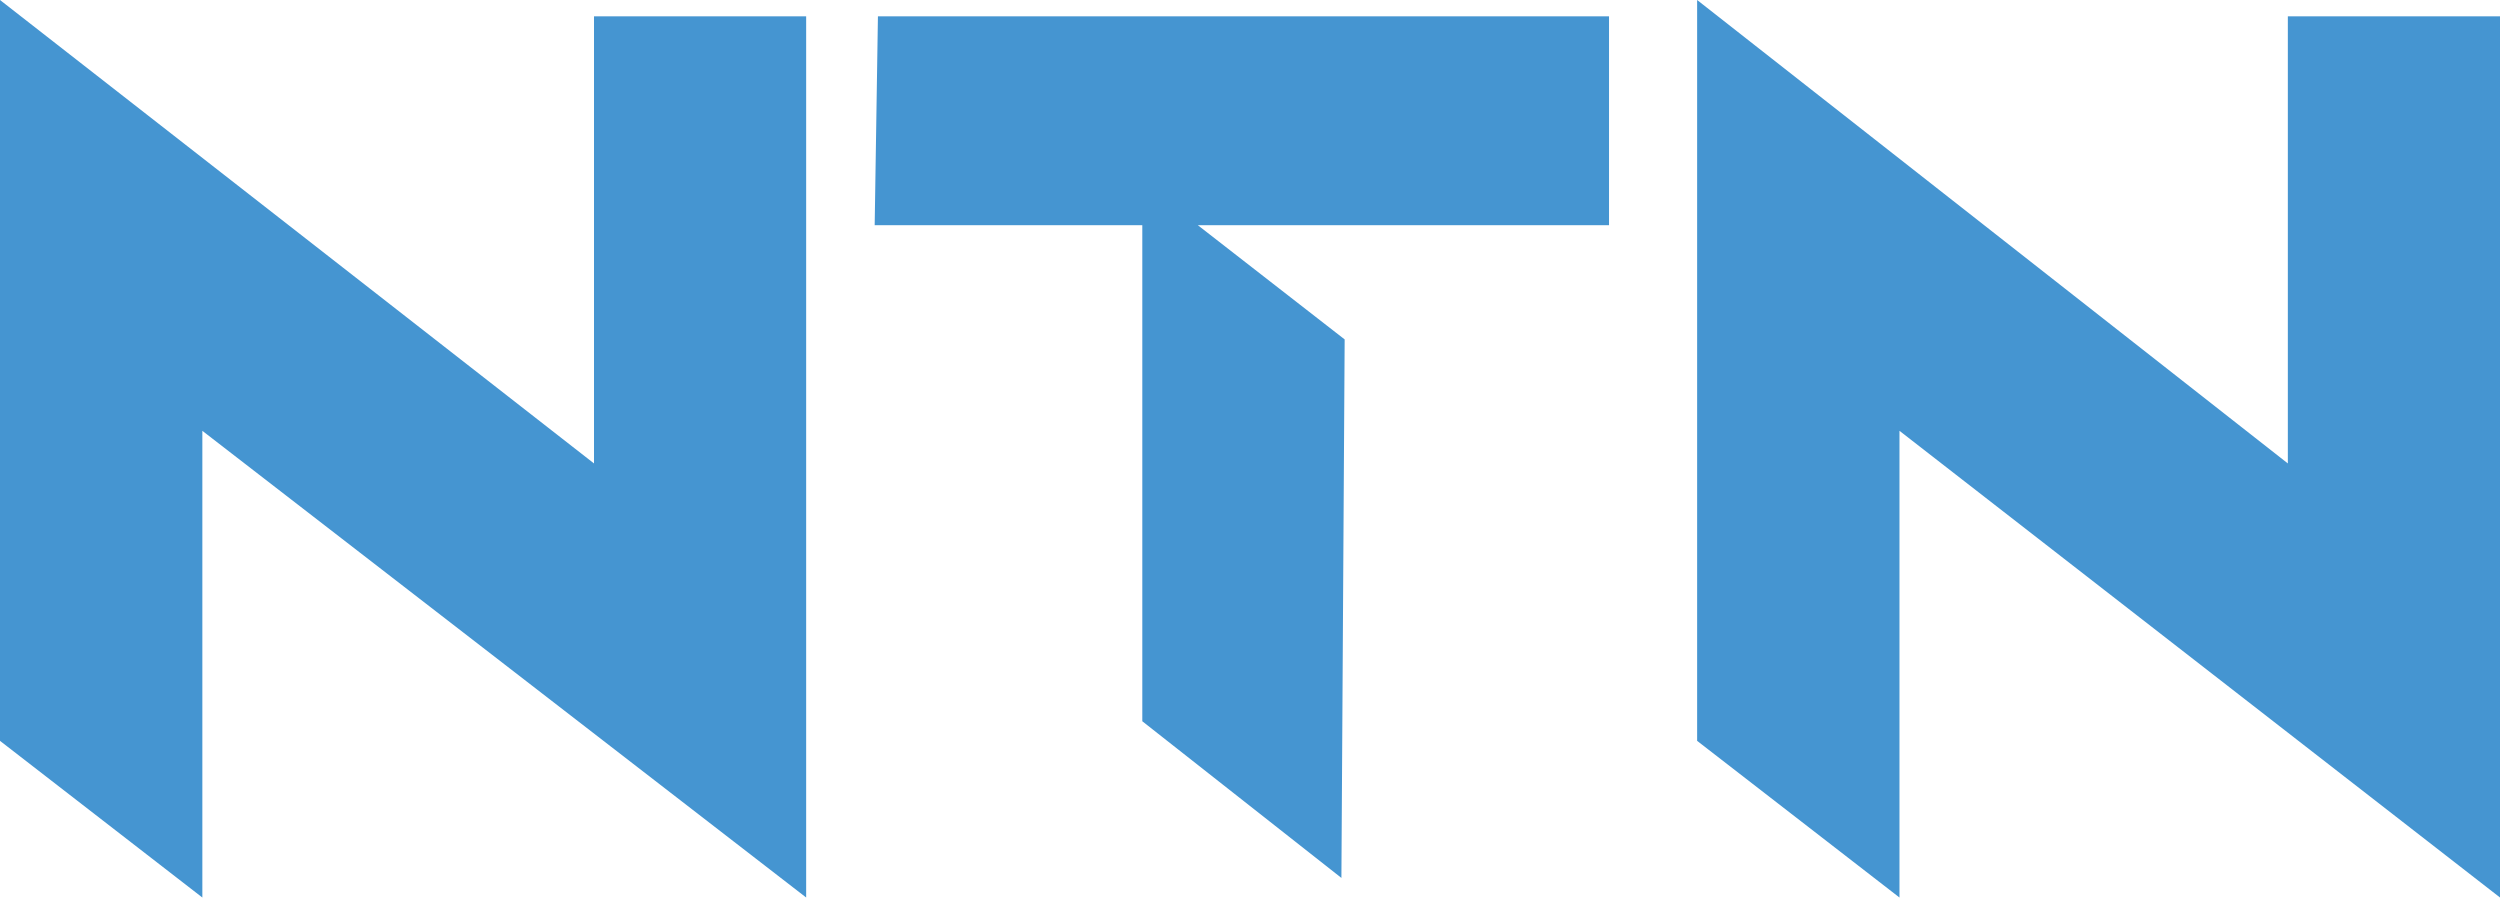
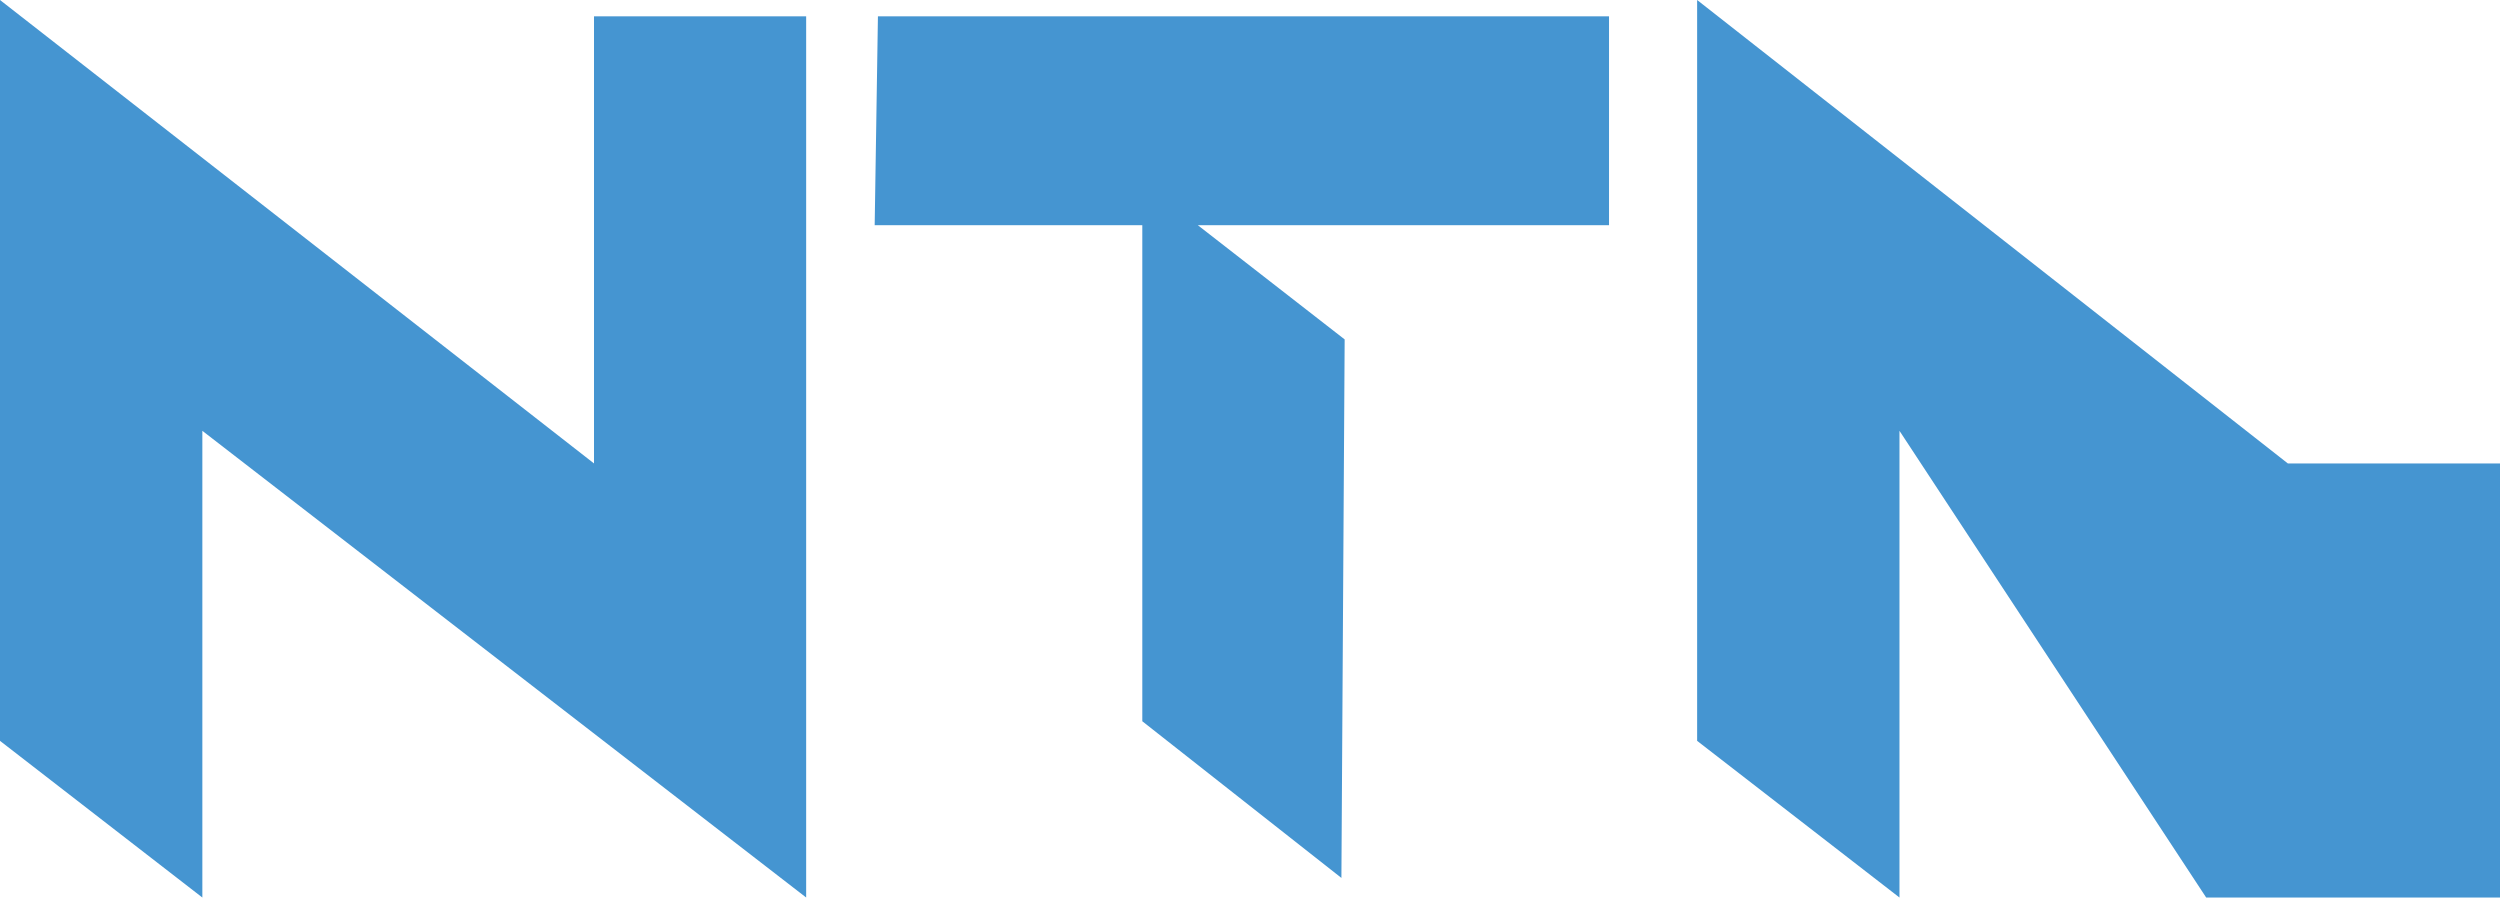
<svg xmlns="http://www.w3.org/2000/svg" viewBox="0 0 130.762 46.945">
-   <path d="M0 38.75V0l31.069 24.24V.853h11.097v46.091L10.584 22.534v24.411zm88.768 0V0l30.897 24.24V.853h11.097v46.091L99.352 22.534v24.411L88.768 38.75zM84.158.853H45.92l-.17 10.925h13.998v25.947l10.414 8.195.17-28.167-7.681-5.975h21.509V.853z" fill="#4595d1" fill-rule="evenodd" />
+   <path d="M0 38.75V0l31.069 24.24V.853h11.097v46.091L10.584 22.534v24.411zm88.768 0V0l30.897 24.24h11.097v46.091L99.352 22.534v24.411L88.768 38.75zM84.158.853H45.92l-.17 10.925h13.998v25.947l10.414 8.195.17-28.167-7.681-5.975h21.509V.853z" fill="#4595d1" fill-rule="evenodd" />
</svg>